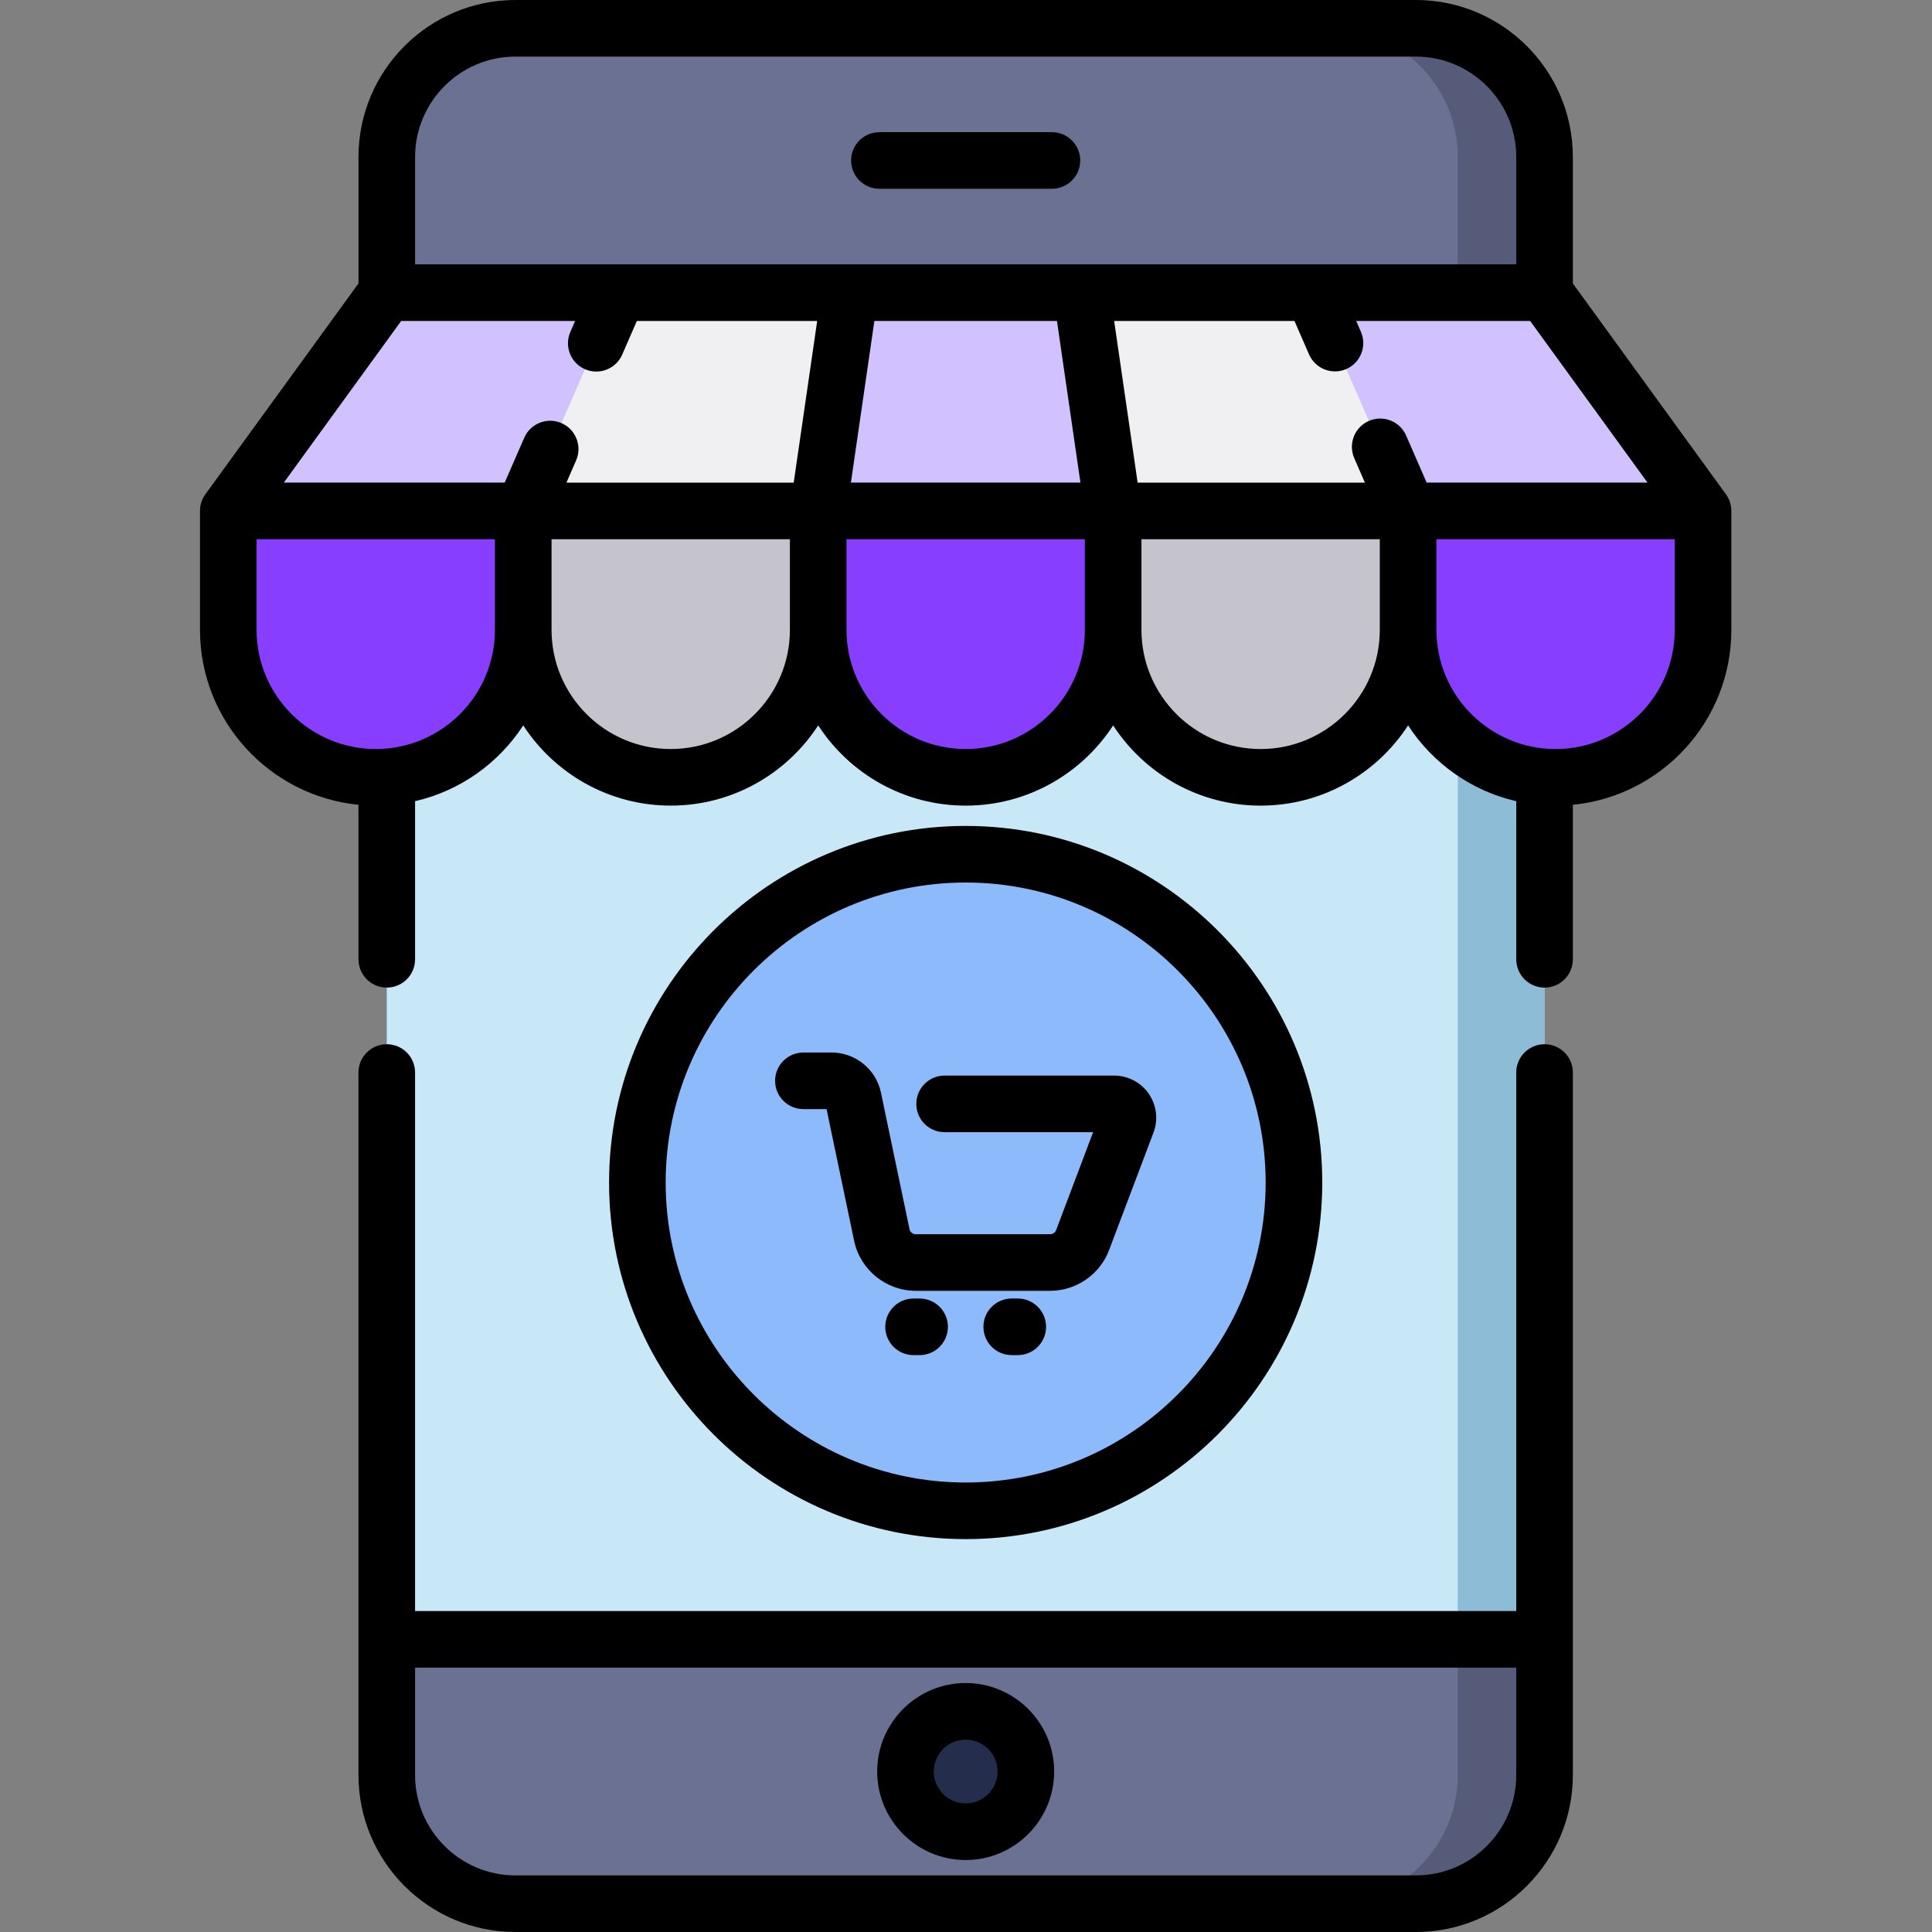
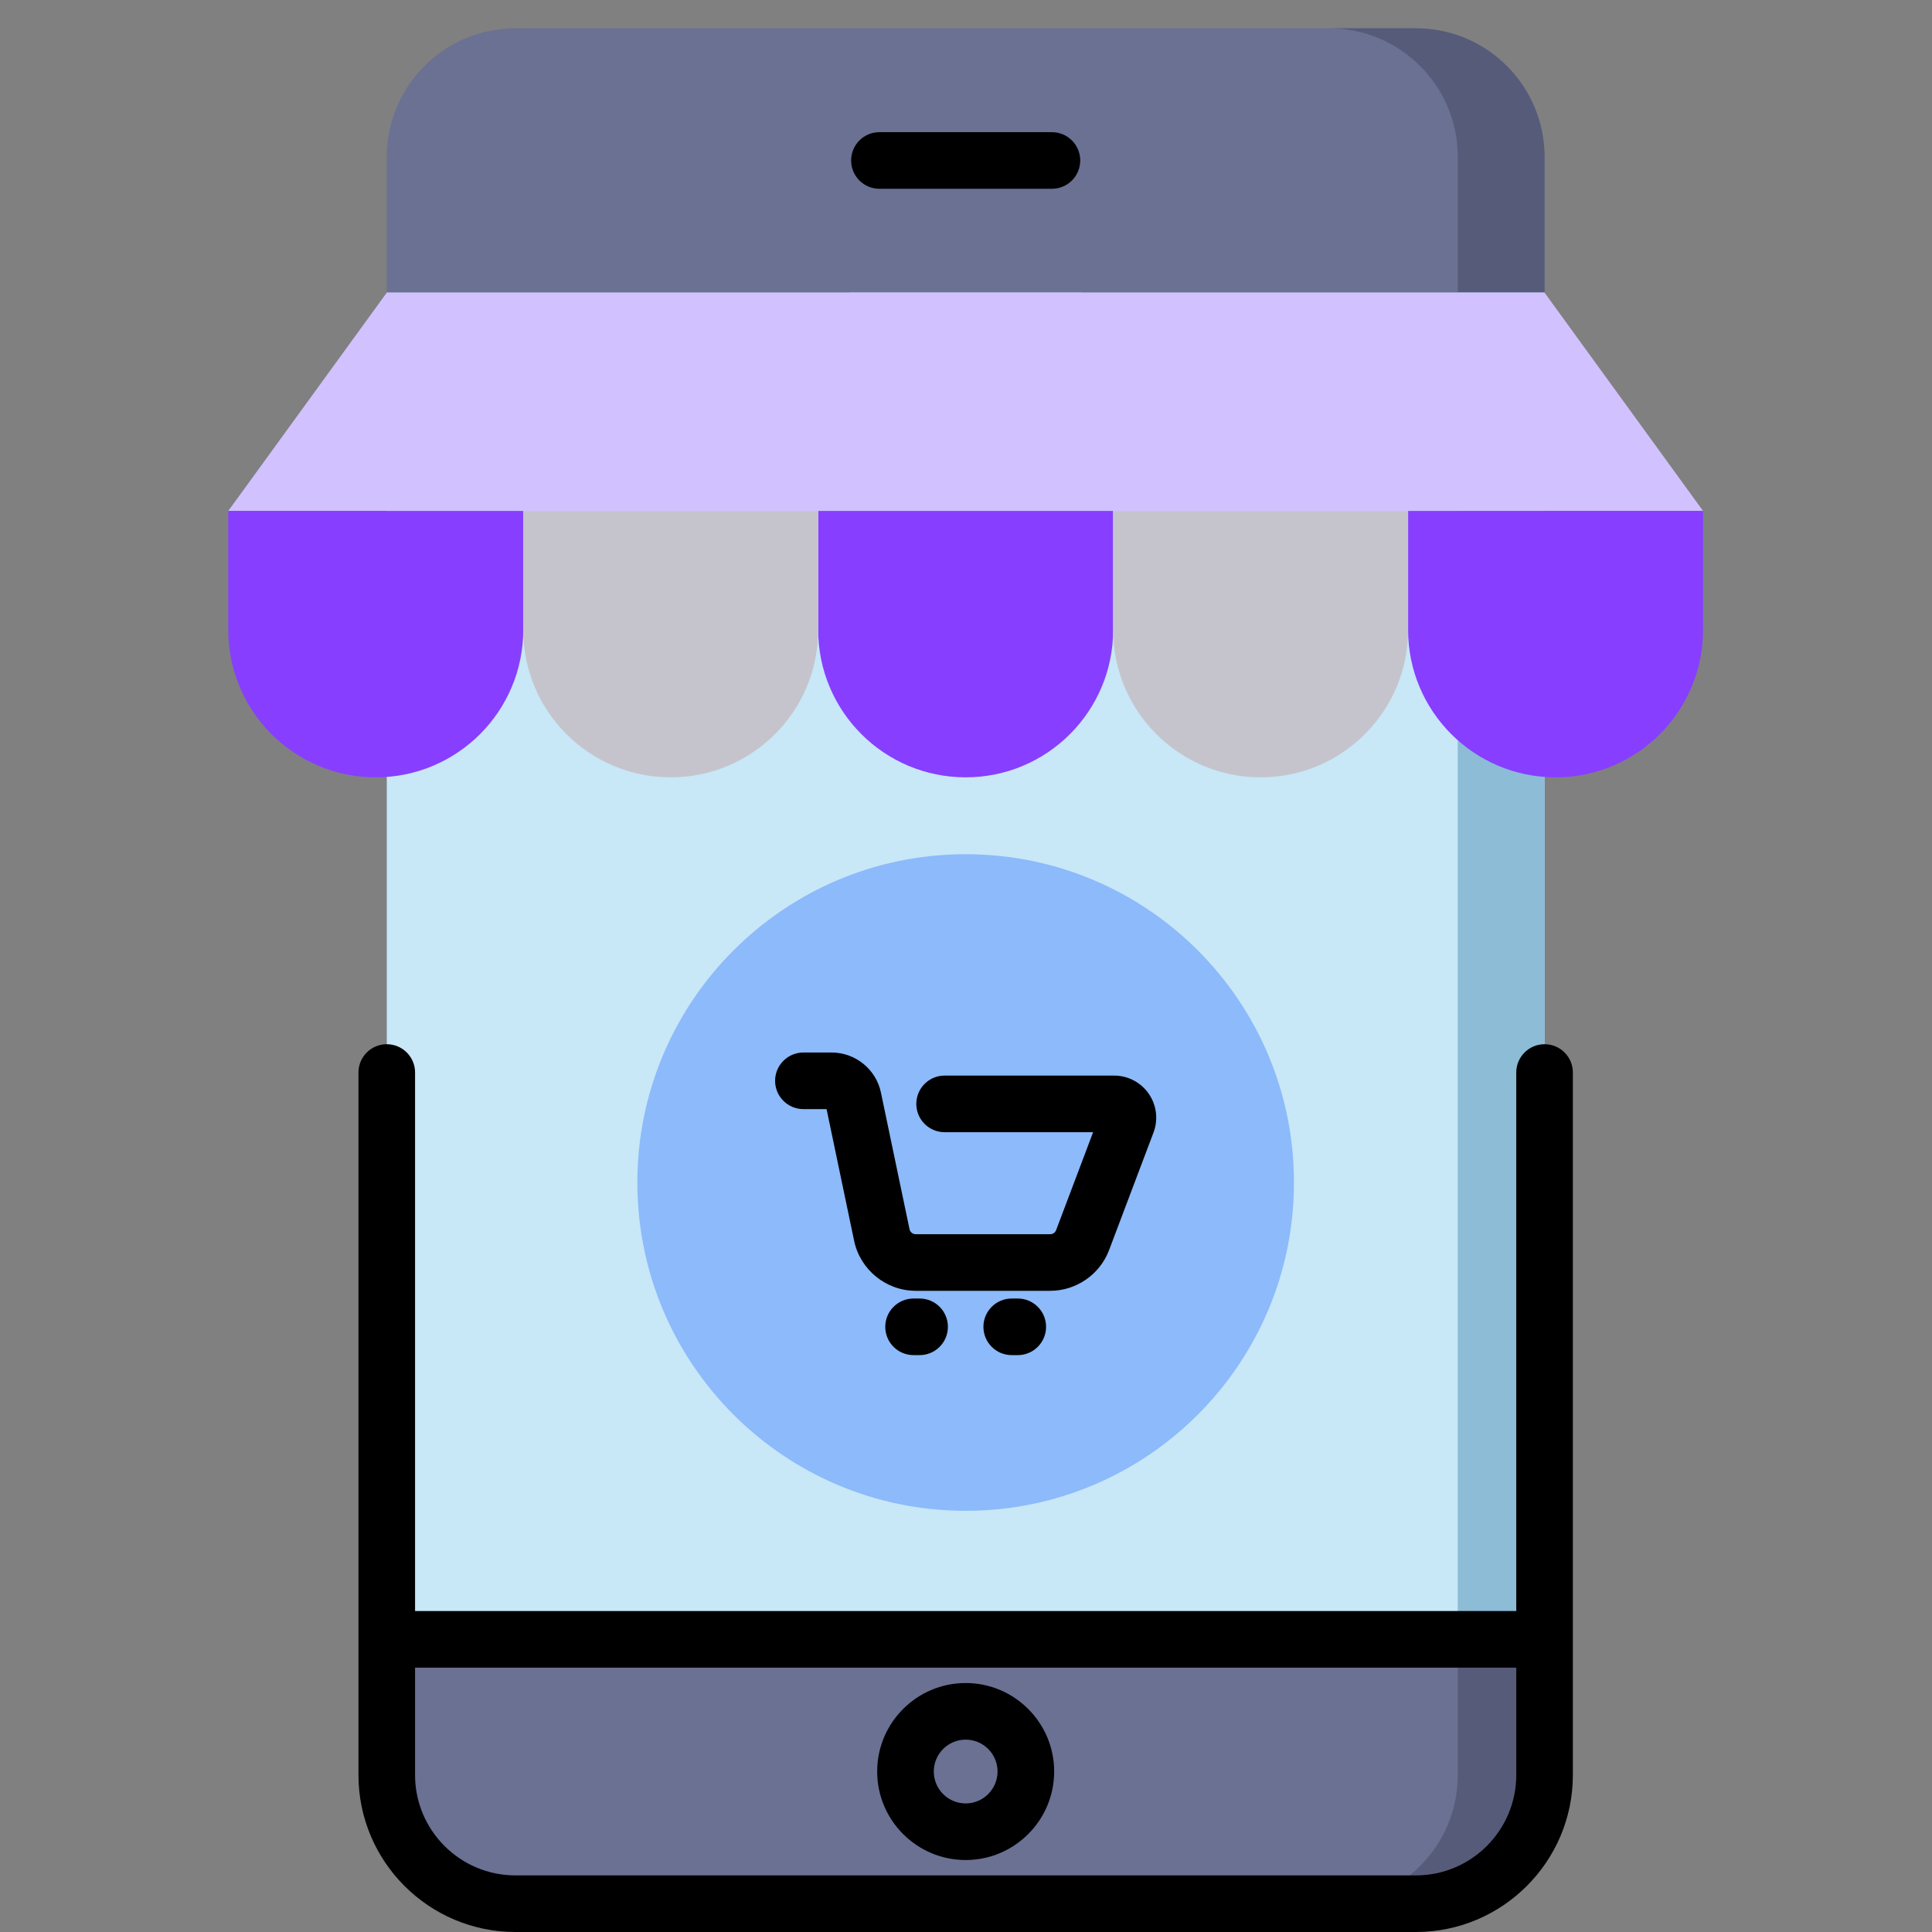
<svg xmlns="http://www.w3.org/2000/svg" width="100%" height="100%" viewBox="0 0 512 512" version="1.1" xml:space="preserve" style="fill-rule:evenodd;clip-rule:evenodd;stroke-linejoin:round;stroke-miterlimit:2;">
  <rect x="0" y="0" width="512" height="512" fill="#808080" stroke="none" />
  <g transform="matrix(1,0,0,1,53,0)">
    <path d="M49.496,41.598L49.496,470.402C49.496,489.234 64.766,504.5 83.598,504.5L322.227,504.5C341.059,504.5 356.324,489.234 356.324,470.402L356.324,41.598C356.324,22.766 341.059,7.5 322.227,7.5L83.598,7.5C64.766,7.5 49.496,22.766 49.496,41.598Z" style="fill:rgb(106,113,147);fill-rule:nonzero;" />
  </g>
  <g transform="matrix(1,0,0,1,53,0)">
    <path d="M322.227,7.5L299.227,7.5C318.059,7.5 333.324,22.766 333.324,41.598L333.324,470.402C333.324,489.234 318.059,504.5 299.227,504.5L322.227,504.5C341.059,504.5 356.324,489.234 356.324,470.402L356.324,41.598C356.324,22.766 341.059,7.5 322.227,7.5Z" style="fill:rgb(87,91,122);fill-rule:nonzero;" />
  </g>
  <g transform="matrix(1,0,0,1,53,0)">
    <rect x="49.496" y="77.555" width="306.828" height="356.891" style="fill:rgb(200,231,247);fill-rule:nonzero;" />
  </g>
  <g transform="matrix(1,0,0,1,53,0)">
    <rect x="333.324" y="77.555" width="23" height="356.891" style="fill:rgb(140,188,214);fill-rule:nonzero;" />
  </g>
  <g transform="matrix(1,0,0,1,53,0)">
-     <path d="M218.863,469.473C218.863,478.281 211.723,485.426 202.91,485.426C194.102,485.426 186.961,478.281 186.961,469.473C186.961,460.664 194.102,453.52 202.91,453.52C211.723,453.52 218.863,460.664 218.863,469.473Z" style="fill:rgb(37,45,76);fill-rule:nonzero;" />
-   </g>
+     </g>
  <g transform="matrix(1,0,0,1,53,0)">
    <path d="M49.496,77.555L7.496,135.395L398.324,135.395L356.324,77.555L49.496,77.555Z" style="fill:rgb(209,193,255);fill-rule:nonzero;" />
  </g>
  <g transform="matrix(1,0,0,1,53,0)">
-     <path d="M110.863,77.555L85.664,135.395L320.16,135.395L294.961,77.555L110.863,77.555Z" style="fill:rgb(240,240,242);fill-rule:nonzero;" />
-   </g>
+     </g>
  <g transform="matrix(1,0,0,1,53,0)">
    <path d="M172.23,77.555L163.828,135.395L241.992,135.395L233.594,77.555L172.23,77.555Z" style="fill:rgb(209,193,255);fill-rule:nonzero;" />
  </g>
  <g transform="matrix(1,0,0,1,53,0)">
    <path d="M320.16,135.395L320.16,166.918C320.16,188.504 337.656,206 359.242,206C380.828,206 398.324,188.504 398.324,166.918L398.324,135.395L320.16,135.395Z" style="fill:rgb(135,62,255);fill-rule:nonzero;" />
    <path d="M163.828,135.395L163.828,166.918C163.828,188.504 181.328,206 202.91,206C224.496,206 241.996,188.504 241.996,166.918L241.996,135.395L163.828,135.395Z" style="fill:rgb(135,62,255);fill-rule:nonzero;" />
    <path d="M7.496,135.395L7.496,166.918C7.496,188.504 24.996,206 46.582,206C68.164,206 85.664,188.504 85.664,166.918L85.664,135.395L7.496,135.395Z" style="fill:rgb(135,62,255);fill-rule:nonzero;" />
  </g>
  <g transform="matrix(1,0,0,1,53,0)">
    <path d="M241.992,135.395L241.992,166.918C241.992,188.504 259.492,206 281.078,206C302.66,206 320.16,188.504 320.16,166.918L320.16,135.395L241.992,135.395Z" style="fill:rgb(197,196,204);fill-rule:nonzero;" />
  </g>
  <g transform="matrix(1,0,0,1,53,0)">
    <path d="M85.664,135.395L85.664,166.918C85.664,188.504 103.16,206 124.746,206C146.332,206 163.828,188.504 163.828,166.918L163.828,135.395L85.664,135.395Z" style="fill:rgb(197,196,204);fill-rule:nonzero;" />
  </g>
  <g transform="matrix(1,0,0,1,53,0)">
    <path d="M289.91,313.379C289.91,361.426 250.961,400.379 202.91,400.379C154.863,400.379 115.91,361.426 115.91,313.379C115.91,265.328 154.863,226.379 202.91,226.379C250.961,226.379 289.91,265.328 289.91,313.379Z" style="fill:rgb(140,186,250);fill-rule:nonzero;" />
  </g>
  <g transform="matrix(1,0,0,1,53,0)">
    <path d="M202.91,446.02C189.98,446.02 179.461,456.543 179.461,469.473C179.461,482.402 189.98,492.926 202.91,492.926C215.844,492.926 226.363,482.402 226.363,469.473C226.363,456.543 215.844,446.02 202.91,446.02ZM202.91,477.926C198.25,477.926 194.461,474.133 194.461,469.473C194.461,464.813 198.254,461.02 202.91,461.02C207.57,461.02 211.363,464.813 211.363,469.473C211.363,474.133 207.57,477.926 202.91,477.926Z" style="fill-rule:nonzero;" />
  </g>
  <g transform="matrix(1,0,0,1,53,0)">
    <path d="M180.055,50.027L225.77,50.027C229.91,50.027 233.27,46.668 233.27,42.527C233.27,38.387 229.91,35.027 225.77,35.027L180.055,35.027C175.91,35.027 172.555,38.387 172.555,42.527C172.555,46.668 175.91,50.027 180.055,50.027Z" style="fill-rule:nonzero;" />
  </g>
  <g transform="matrix(1,0,0,1,53,0)">
    <path d="M356.324,276.727C352.184,276.727 348.824,280.082 348.824,284.227L348.824,426.945L56.996,426.945L56.996,284.227C56.996,280.082 53.641,276.727 49.496,276.727C45.355,276.727 41.996,280.082 41.996,284.227L41.996,470.402C41.996,493.34 60.66,512 83.598,512L322.227,512C345.164,512 363.824,493.34 363.824,470.402L363.824,284.227C363.824,280.082 360.469,276.727 356.324,276.727ZM322.227,497L83.598,497C68.93,497 56.996,485.066 56.996,470.402L56.996,441.945L348.824,441.945L348.824,470.402C348.824,485.066 336.895,497 322.227,497Z" style="fill-rule:nonzero;" />
  </g>
  <g transform="matrix(1,0,0,1,53,0)">
-     <path d="M405.824,166.918L405.824,135.191C405.82,135.141 405.82,135.094 405.816,135.043C405.816,135.016 405.813,134.988 405.813,134.965C405.813,134.941 405.809,134.918 405.809,134.895C405.711,133.402 405.176,132.027 404.328,130.902L363.82,75.113L363.82,41.602C363.82,18.66 345.16,0 322.223,0L83.602,0C60.664,0 42.004,18.66 42.004,41.602L42.004,75.113L1.43,130.988L1.43,130.992C0.621,132.105 0.109,133.445 0.016,134.902C0.016,134.922 0.016,134.938 0.012,134.957C0.012,134.984 0.012,135.016 0.008,135.047C0.008,135.09 0.004,135.129 0.004,135.172C0.004,135.195 0.004,135.219 0,135.238L0,166.914C0,191.055 18.457,210.965 42,213.273L42,254.223C42,258.363 45.359,261.723 49.5,261.723C53.641,261.723 57,258.363 57,254.223L57,212.32C68.957,209.578 79.172,202.223 85.664,192.234C93.98,205.023 108.395,213.496 124.75,213.496C141.105,213.496 155.52,205.023 163.832,192.234C172.145,205.027 186.555,213.5 202.91,213.5C219.27,213.5 233.68,205.027 241.996,192.238C250.309,205.027 264.723,213.5 281.078,213.5C297.434,213.5 311.848,205.027 320.16,192.238C326.652,202.227 336.867,209.582 348.824,212.324L348.824,254.227C348.824,258.367 352.184,261.727 356.324,261.727C360.469,261.727 363.824,258.367 363.824,254.227L363.824,213.277C387.367,210.969 405.824,191.059 405.824,166.918ZM325.074,127.895L319.641,115.426C317.988,111.629 313.566,109.895 309.77,111.547C305.973,113.199 304.234,117.621 305.891,121.418L308.711,127.898L248.484,127.898L242.262,85.055L290.047,85.055L293.906,93.918C295.563,97.719 299.98,99.453 303.777,97.801C307.574,96.145 309.313,91.727 307.656,87.926L306.406,85.055L352.504,85.055L383.609,127.895L325.074,127.895ZM178.719,85.055L227.105,85.055L233.328,127.895L172.496,127.895L178.719,85.055ZM83.602,15L322.223,15C336.891,15 348.824,26.934 348.824,41.602L348.824,70.055L57.004,70.055L57.004,41.602C57.004,26.934 68.934,15 83.602,15ZM53.32,85.055L99.414,85.055L98.145,87.973C96.488,91.77 98.227,96.188 102.023,97.844C103,98.27 104.016,98.469 105.016,98.469C107.91,98.469 110.664,96.785 111.895,93.965L115.777,85.055L163.563,85.055L157.34,127.898L97.113,127.898L99.68,122.004C101.332,118.207 99.598,113.785 95.801,112.133C92,110.477 87.582,112.215 85.926,116.012L80.75,127.895L22.215,127.895L53.32,85.055ZM46.582,198.5C29.164,198.5 14.996,184.332 14.996,166.918L14.996,142.895L78.164,142.895L78.164,166.918C78.164,184.332 63.996,198.5 46.582,198.5ZM124.746,198.5C107.332,198.5 93.164,184.332 93.164,166.918L93.164,142.895L156.328,142.895L156.328,166.918C156.328,184.332 142.16,198.5 124.746,198.5ZM202.91,198.5C185.496,198.5 171.328,184.332 171.328,166.918L171.328,142.895L234.496,142.895L234.496,166.918C234.496,184.332 220.328,198.5 202.91,198.5ZM281.078,198.5C263.664,198.5 249.496,184.332 249.496,166.918L249.496,142.895L312.66,142.895L312.66,166.918C312.66,184.332 298.492,198.5 281.078,198.5ZM390.824,166.918C390.824,184.332 376.656,198.5 359.242,198.5C341.828,198.5 327.66,184.332 327.66,166.918L327.66,142.895L390.824,142.895L390.824,166.918Z" style="fill-rule:nonzero;" />
-   </g>
+     </g>
  <g transform="matrix(1,0,0,1,53,0)">
    <path d="M225.32,342.078C232.211,342.078 238.48,337.746 240.914,331.297L252.691,300.133C253.984,296.707 253.512,292.863 251.43,289.852C249.348,286.84 245.922,285.043 242.262,285.043L197.332,285.043C193.191,285.043 189.832,288.402 189.832,292.543C189.832,296.684 193.191,300.043 197.332,300.043L236.688,300.043L226.883,325.996C226.641,326.645 226.012,327.078 225.32,327.078L189.668,327.078C188.883,327.078 188.191,326.52 188.031,325.746L180.453,289.523C179.168,283.383 173.684,278.926 167.41,278.926L159.91,278.926C155.77,278.926 152.41,282.285 152.41,286.426C152.41,290.57 155.77,293.926 159.91,293.926L166.051,293.926L173.352,328.82C174.957,336.504 181.82,342.078 189.672,342.078L225.32,342.078Z" style="fill-rule:nonzero;" />
  </g>
  <g transform="matrix(1,0,0,1,53,0)">
    <path d="M190.703,344.121L189.105,344.121C184.961,344.121 181.605,347.48 181.605,351.621C181.605,355.766 184.961,359.121 189.105,359.121L190.703,359.121C194.848,359.121 198.203,355.766 198.203,351.621C198.203,347.48 194.848,344.121 190.703,344.121Z" style="fill-rule:nonzero;" />
  </g>
  <g transform="matrix(1,0,0,1,53,0)">
    <path d="M216.719,344.121L215.117,344.121C210.977,344.121 207.617,347.48 207.617,351.621C207.617,355.766 210.977,359.121 215.117,359.121L216.719,359.121C220.863,359.121 224.219,355.766 224.219,351.621C224.219,347.48 220.863,344.121 216.719,344.121Z" style="fill-rule:nonzero;" />
  </g>
  <g transform="matrix(1,0,0,1,53,0)">
-     <path d="M297.41,313.379C297.41,261.27 255.02,218.879 202.91,218.879C150.805,218.879 108.41,261.27 108.41,313.379C108.41,365.484 150.805,407.879 202.91,407.879C255.02,407.879 297.41,365.484 297.41,313.379ZM123.41,313.379C123.41,269.543 159.074,233.879 202.91,233.879C246.75,233.879 282.41,269.543 282.41,313.379C282.41,357.215 246.75,392.879 202.91,392.879C159.074,392.879 123.41,357.215 123.41,313.379Z" style="fill-rule:nonzero;" />
-   </g>
+     </g>
</svg>